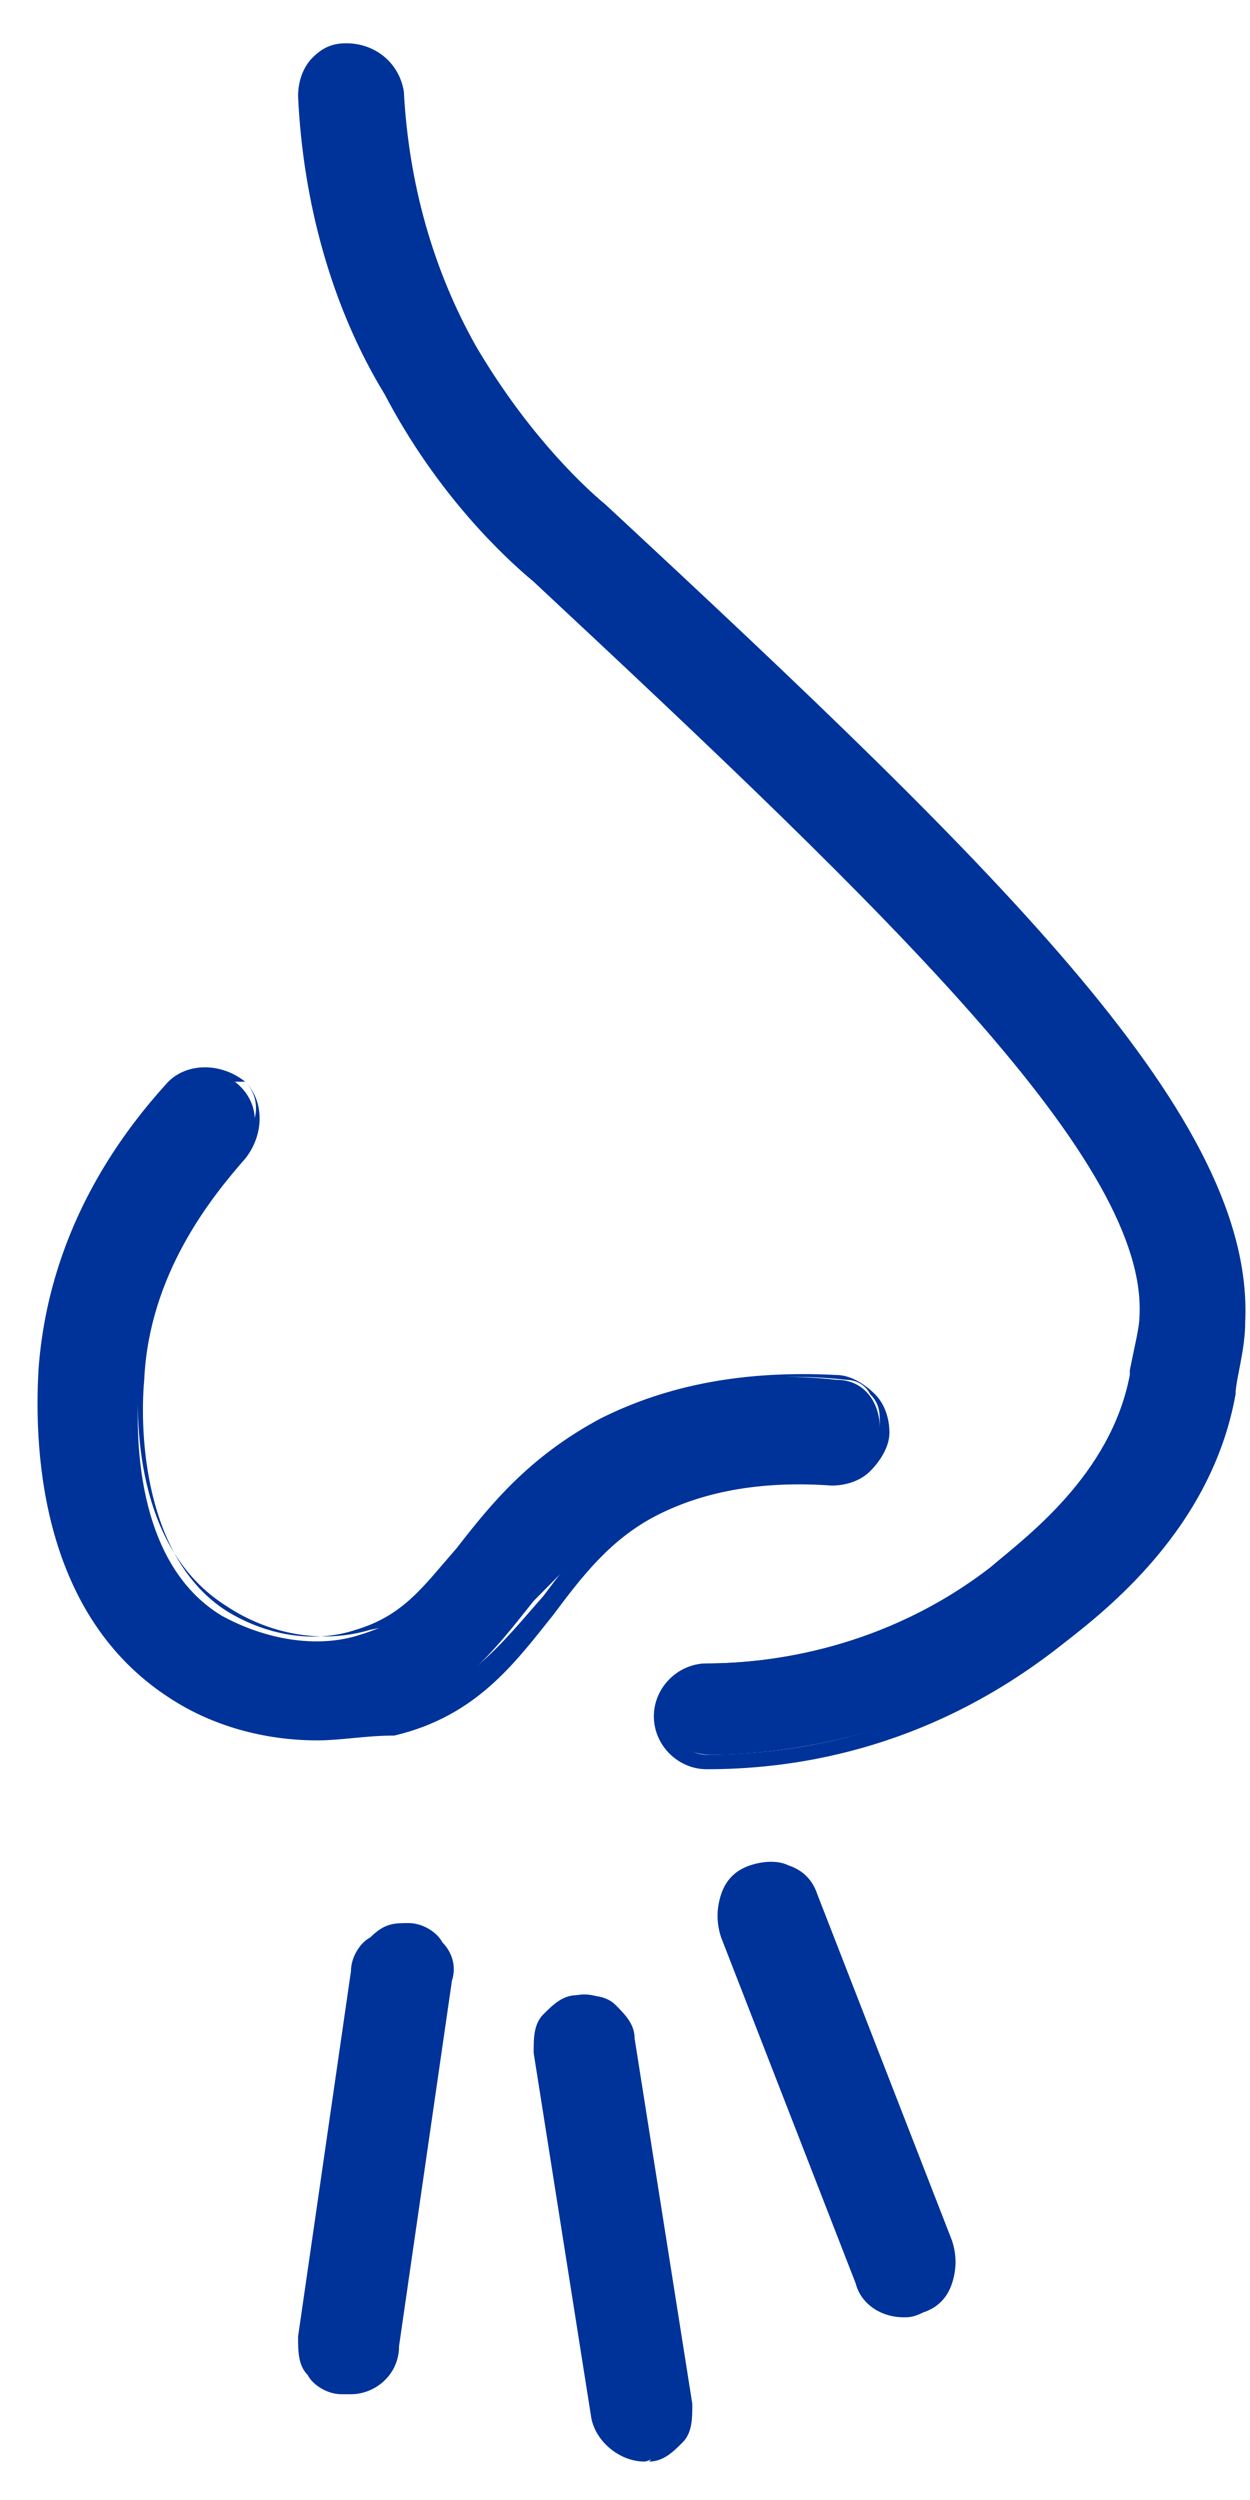
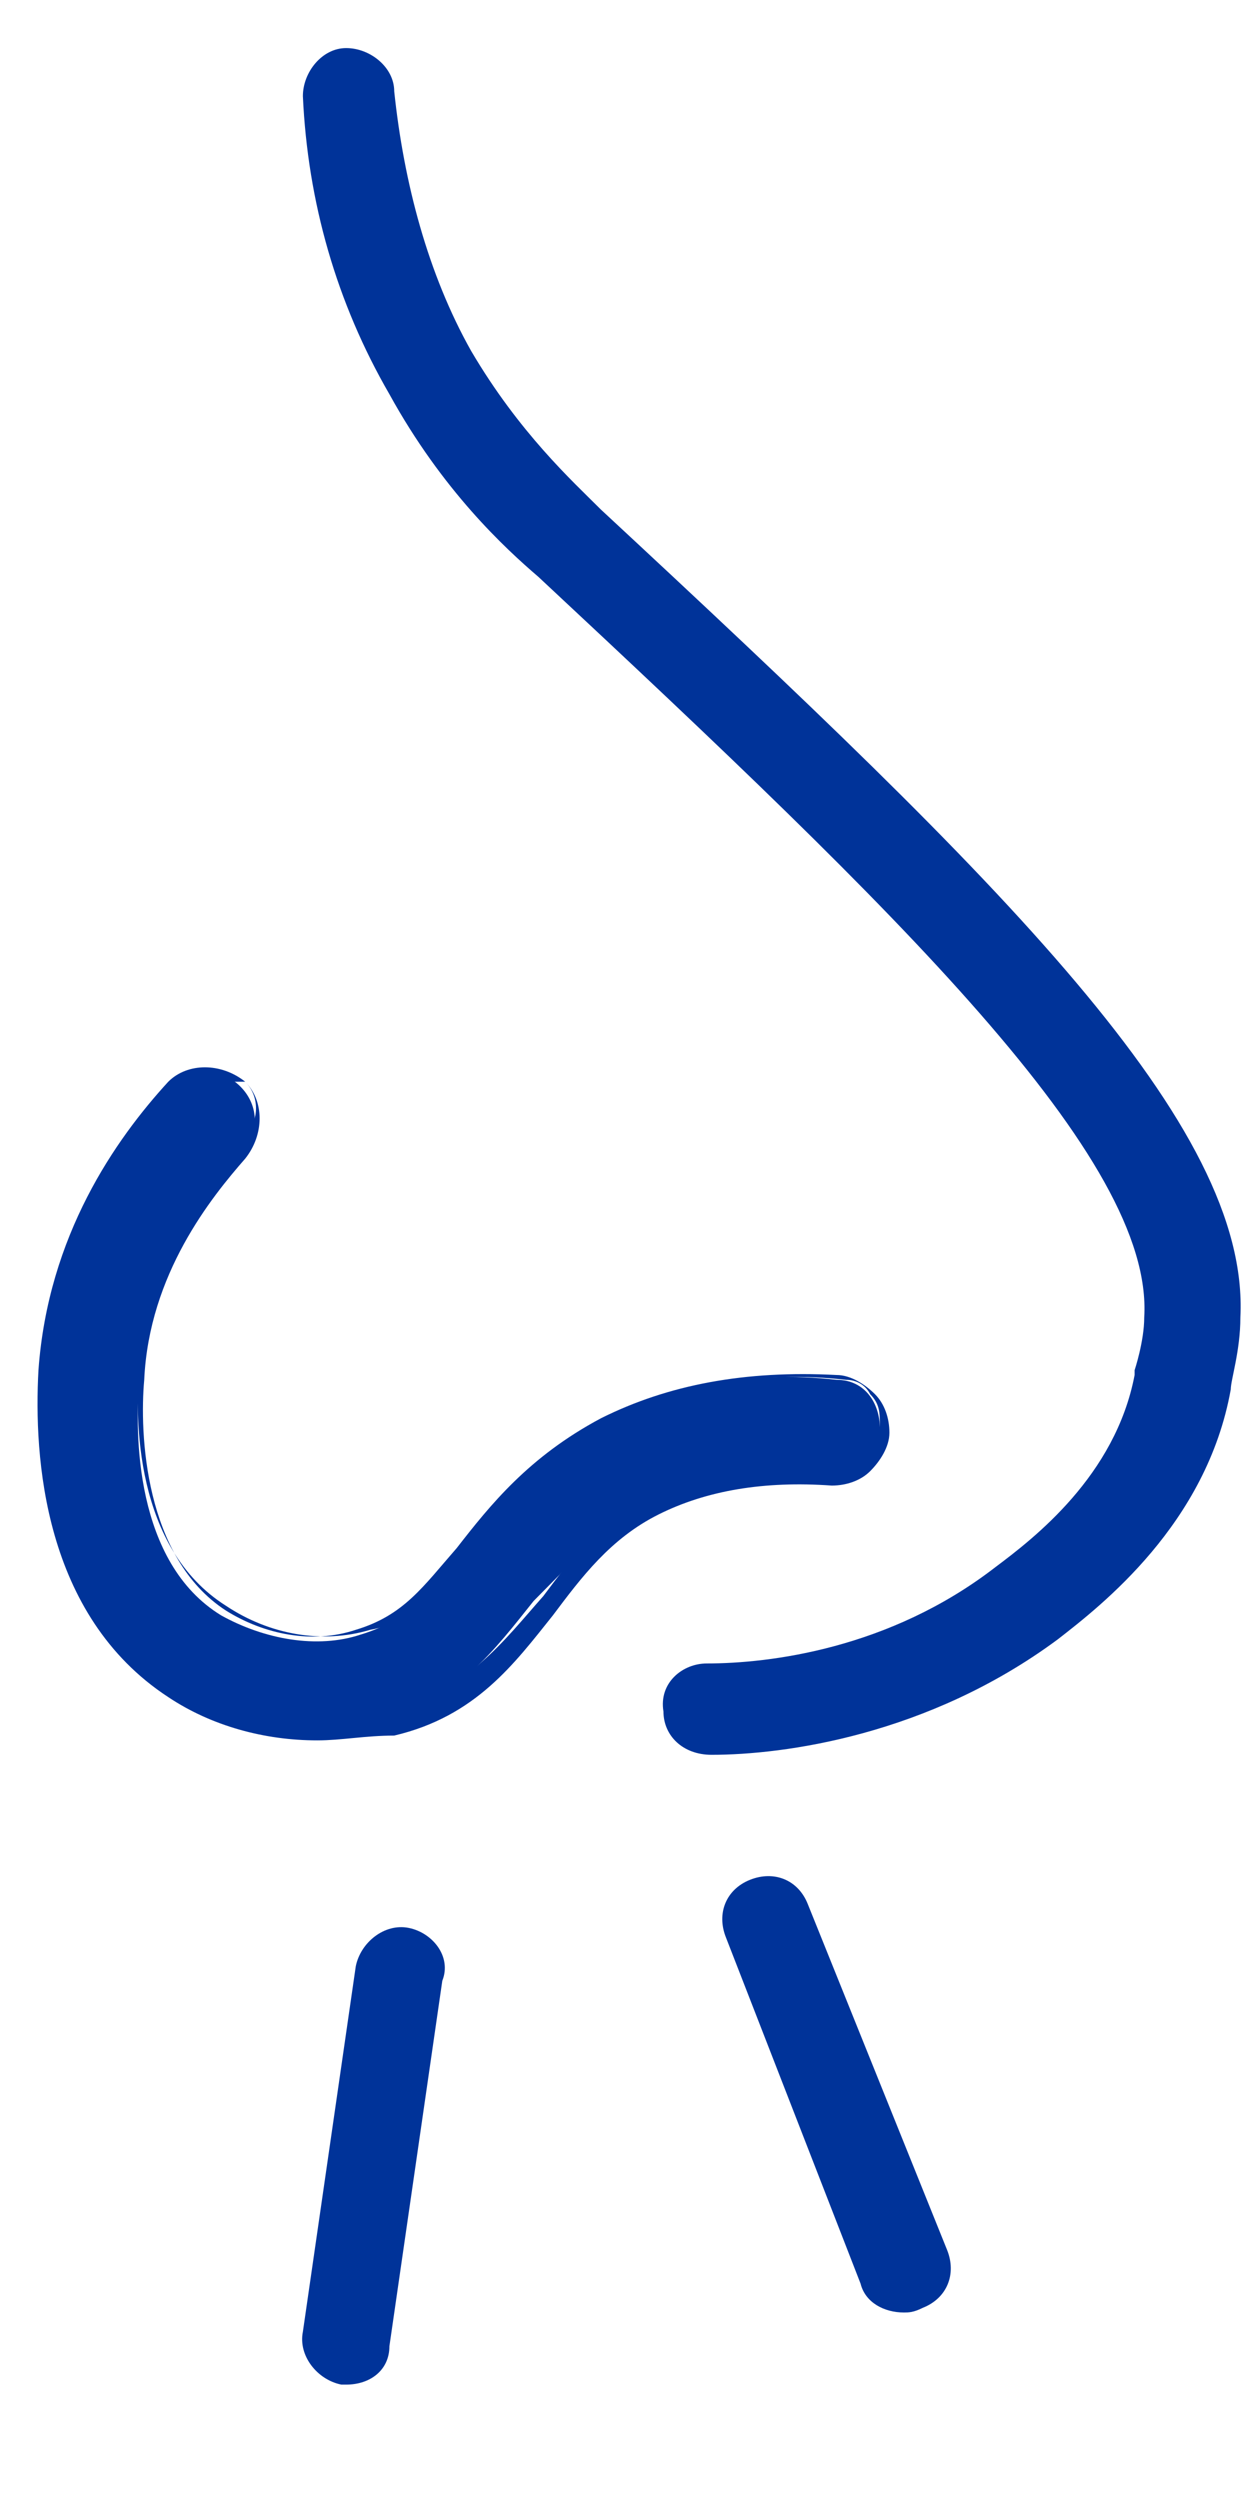
<svg xmlns="http://www.w3.org/2000/svg" width="26" height="52" viewBox="0 0 26 52" fill="none">
  <path fill-rule="evenodd" clip-rule="evenodd" d="M12.5 10.6C11.9 10 10.8 9 9.8 7.3C8.9 5.7 8.4 3.8 8.2 1.9C8.2 1.4 7.7 1 7.2 1C6.7 1 6.3 1.5 6.3 2C6.4 4.2 7 6.3 8.1 8.2C9.2 10.2 10.5 11.4 11.2 12C18.7 19 24 24.1 23.8 27.4C23.8 27.9 23.6 28.5 23.6 28.5C23.6 28.5 23.6 28.5 23.6 28.6C23.2 30.7 21.5 32 20.7 32.6C18.5 34.3 16 34.6 14.7 34.6C14.2 34.6 13.7 35 13.8 35.6C13.8 36.1 14.2 36.5 14.8 36.5C16.3 36.5 19.3 36.1 22 34.1C22.9 33.4 25.1 31.7 25.6 28.9C25.6 28.7 25.8 28.1 25.8 27.4C26 23.4 20.9 18.4 12.5 10.6Z" fill="#003399" />
-   <path d="M14.7 36.8C14.1 36.8 13.6 36.3 13.6 35.7C13.6 35.1 14.1 34.6 14.7 34.6C16 34.6 18.4 34.3 20.6 32.6C21.3 32 23.1 30.7 23.5 28.6V28.5C23.6 28 23.7 27.6 23.7 27.4C23.9 24.2 18.6 19.1 11.1 12.1C10.5 11.6 9.1 10.3 8 8.2C6.9 6.4 6.3 4.2 6.2 2C6.2 1.7 6.3 1.4 6.5 1.2C6.7 1 6.9 0.9 7.2 0.9C7.8 0.9 8.3 1.3 8.4 1.9C8.5 3.8 9 5.6 9.9 7.2C10.9 8.9 12 10 12.6 10.5C21 18.3 26.1 23.3 25.9 27.5C25.9 28.1 25.7 28.7 25.7 29C25.2 31.8 23 33.5 22.1 34.2C19.2 36.5 16.3 36.8 14.7 36.8ZM7.3 1.1C7.3 1.1 7.3 1.2 7.3 1.1C7 1.2 6.8 1.3 6.7 1.4C6.6 1.6 6.5 1.8 6.5 2C6.6 4.1 7.2 6.3 8.3 8.2C9.4 10.2 10.8 11.5 11.3 12C18.8 19 24.2 24.2 24 27.5C24 27.7 23.9 28.1 23.8 28.6C23.8 28.6 23.8 28.6 23.8 28.7C23.4 30.8 21.6 32.2 20.8 32.8C18.5 34.6 16 34.9 14.7 34.9C14.5 34.9 14.3 35 14.1 35.1C13.9 35.3 13.9 35.5 13.9 35.7C13.9 36.1 14.3 36.5 14.7 36.5C16.2 36.5 19.1 36.2 21.8 34.1C22.7 33.4 24.8 31.7 25.4 29C25.5 28.7 25.6 28.1 25.6 27.5C25.8 23.4 20.8 18.4 12.4 10.7C11.8 10.1 10.6 9.1 9.7 7.3C8.7 5.7 8.2 3.8 8.1 1.9C8.1 1.5 7.7 1.1 7.3 1.1Z" fill="#003399" />
  <path fill-rule="evenodd" clip-rule="evenodd" d="M13.6 31.2C14.7 30.6 15.9 30.4 17.3 30.6C17.8 30.6 18.3 30.3 18.3 29.7C18.3 29.2 18 28.7 17.4 28.7C15.6 28.5 14 28.8 12.6 29.6C11.2 30.4 10.4 31.4 9.7 32.2C9 33.1 8.5 33.7 7.5 34C6.6 34.3 5.5 34.1 4.6 33.6C2.8 32.5 2.8 29.8 2.9 28.7C3 26.4 4.3 24.8 5 24C5.4 23.6 5.4 23 5 22.6C4.6 22.2 4 22.2 3.6 22.6C2.7 23.6 1.1 25.6 0.9 28.5C0.8 30.3 1 33.5 3.5 35.1C4.4 35.7 5.4 36 6.5 36C7 36 7.4 35.9 7.9 35.8C9.5 35.4 10.3 34.3 11.1 33.3C11.9 32.5 12.5 31.8 13.6 31.2Z" fill="#003399" />
  <path d="M6.6 36.2C5.5 36.2 4.4 35.9 3.5 35.3C0.9 33.6 0.7 30.3 0.8 28.5C1 25.7 2.4 23.7 3.5 22.5C3.9 22.1 4.6 22.1 5.1 22.5C5.5 22.9 5.5 23.6 5.1 24.1C4.4 24.9 3.1 26.5 3 28.7C2.9 29.8 3 32.4 4.7 33.5C5.5 34 6.5 34.2 7.4 33.9C8.4 33.6 8.8 33 9.5 32.2L9.6 32.3L9.5 32.2C10.2 31.3 11 30.3 12.5 29.5C13.9 28.8 15.5 28.5 17.4 28.6C17.7 28.6 18 28.8 18.2 29C18.4 29.2 18.5 29.5 18.5 29.8C18.5 30.1 18.3 30.4 18.1 30.6C17.9 30.8 17.6 30.9 17.3 30.9C15.9 30.8 14.7 31 13.7 31.5C12.7 32 12.1 32.8 11.5 33.6C10.7 34.6 9.9 35.7 8.2 36.1C7.6 36.1 7.1 36.2 6.6 36.2ZM4.4 22.5C4.2 22.5 4 22.6 3.8 22.7C2.7 23.9 1.3 25.8 1.2 28.5C1.1 30.3 1.3 33.4 3.8 35C4.7 35.5 5.7 35.8 6.7 35.8C7.2 35.8 7.6 35.7 8.1 35.6C9.7 35.2 10.5 34.1 11.3 33.2C11.9 32.4 12.5 31.6 13.6 31C14.7 30.4 16 30.2 17.4 30.3C17.6 30.3 17.8 30.3 18 30.1C18.2 30 18.3 29.8 18.3 29.6C18.3 29.4 18.3 29.2 18.1 29C18 28.8 17.8 28.7 17.6 28.7C15.8 28.5 14.3 28.8 12.9 29.5C11.5 30.2 10.7 31.2 10 32.1C9.3 33 8.8 33.7 7.7 33.9C6.7 34.2 5.6 34 4.7 33.4C2.8 32.2 2.8 29.5 2.9 28.4C3 26.1 4.3 24.4 5.1 23.6C5.4 23.3 5.4 22.8 5.1 22.5C4.8 22.5 4.6 22.5 4.4 22.5Z" fill="#003399" />
  <path fill-rule="evenodd" clip-rule="evenodd" d="M8.5 40.1C8 40 7.5 40.4 7.4 40.9L6.3 48.5C6.2 49 6.6 49.5 7.1 49.6H7.2C7.7 49.6 8.1 49.3 8.1 48.8L9.2 41.2C9.4 40.7 9 40.2 8.5 40.1Z" fill="#003399" />
-   <path d="M7.3 49.8C7.2 49.8 7.2 49.8 7.1 49.8C6.8 49.8 6.5 49.6 6.4 49.4C6.2 49.2 6.2 48.9 6.2 48.6L7.3 41C7.3 40.7 7.5 40.4 7.7 40.3C8 40 8.2 40 8.5 40C8.8 40 9.1 40.2 9.2 40.4C9.4 40.6 9.5 40.9 9.4 41.2L8.3 48.8C8.3 49.4 7.8 49.8 7.3 49.8ZM8.4 40.3C8.2 40.3 8.1 40.4 7.9 40.5C7.7 40.6 7.6 40.8 7.6 41L6.5 48.6C6.5 48.8 6.5 49 6.6 49.2C6.7 49.4 6.9 49.5 7.1 49.5H7.2C7.6 49.5 7.9 49.2 8 48.8L9.1 41.2C9.1 41 9.1 40.8 8.9 40.6C8.7 40.4 8.6 40.3 8.4 40.3Z" fill="#003399" />
-   <path fill-rule="evenodd" clip-rule="evenodd" d="M13.1 42.3C13 41.8 12.5 41.4 12 41.5C11.5 41.6 11.1 42.1 11.2 42.6L12.4 50.2C12.5 50.7 12.9 51 13.3 51C13.4 51 13.4 51 13.5 51C14 50.9 14.4 50.4 14.3 49.9L13.1 42.3Z" fill="#003399" />
-   <path d="M13.4 51.2C12.9 51.2 12.4 50.8 12.3 50.3L11.1 42.7C11.1 42.4 11.1 42.1 11.3 41.9C11.5 41.7 11.7 41.5 12 41.5C12.3 41.5 12.6 41.5 12.8 41.7C13 41.9 13.2 42.1 13.2 42.4L14.4 50C14.4 50.3 14.4 50.6 14.2 50.8C14 51 13.8 51.2 13.5 51.2C13.6 51.1 13.5 51.2 13.4 51.2ZM12.2 41.6H12.1C11.9 41.6 11.7 41.7 11.6 41.9C11.5 42.1 11.4 42.3 11.5 42.5L12.7 50.1C12.8 50.5 13.1 50.8 13.5 50.8H13.6C13.8 50.8 14 50.6 14.1 50.5C14.2 50.3 14.3 50.1 14.2 49.9L13 42.3C13 42.1 12.8 41.9 12.7 41.8C12.5 41.7 12.4 41.6 12.2 41.6Z" fill="#003399" />
  <path fill-rule="evenodd" clip-rule="evenodd" d="M16.8 39.6C16.6 39.1 16.1 38.9 15.6 39.1C15.1 39.3 14.9 39.8 15.1 40.3L17.9 47.5C18 47.9 18.4 48.1 18.8 48.1C18.9 48.1 19 48.1 19.2 48C19.7 47.8 19.9 47.3 19.7 46.8L16.8 39.6Z" fill="#003399" />
-   <path d="M18.8 48.2C18.3 48.2 17.9 47.9 17.8 47.5L15 40.3C14.9 40 14.9 39.7 15 39.4C15.1 39.1 15.3 38.9 15.6 38.8C15.9 38.7 16.2 38.7 16.4 38.8C16.7 38.9 16.9 39.1 17 39.4L19.8 46.6C19.9 46.9 19.9 47.2 19.8 47.5C19.7 47.8 19.5 48 19.2 48.1C19 48.2 18.9 48.2 18.8 48.2ZM15.9 39.1C15.8 39.1 15.7 39.1 15.6 39.2C15.4 39.3 15.2 39.4 15.2 39.6C15.1 39.8 15.1 40 15.2 40.2L18 47.4C18.2 47.8 18.6 48 19 47.9C19.4 47.7 19.6 47.3 19.5 46.8L16.7 39.6C16.6 39.4 16.5 39.2 16.3 39.2C16.2 39.2 16.1 39.1 15.9 39.1Z" fill="#003399" />
</svg>